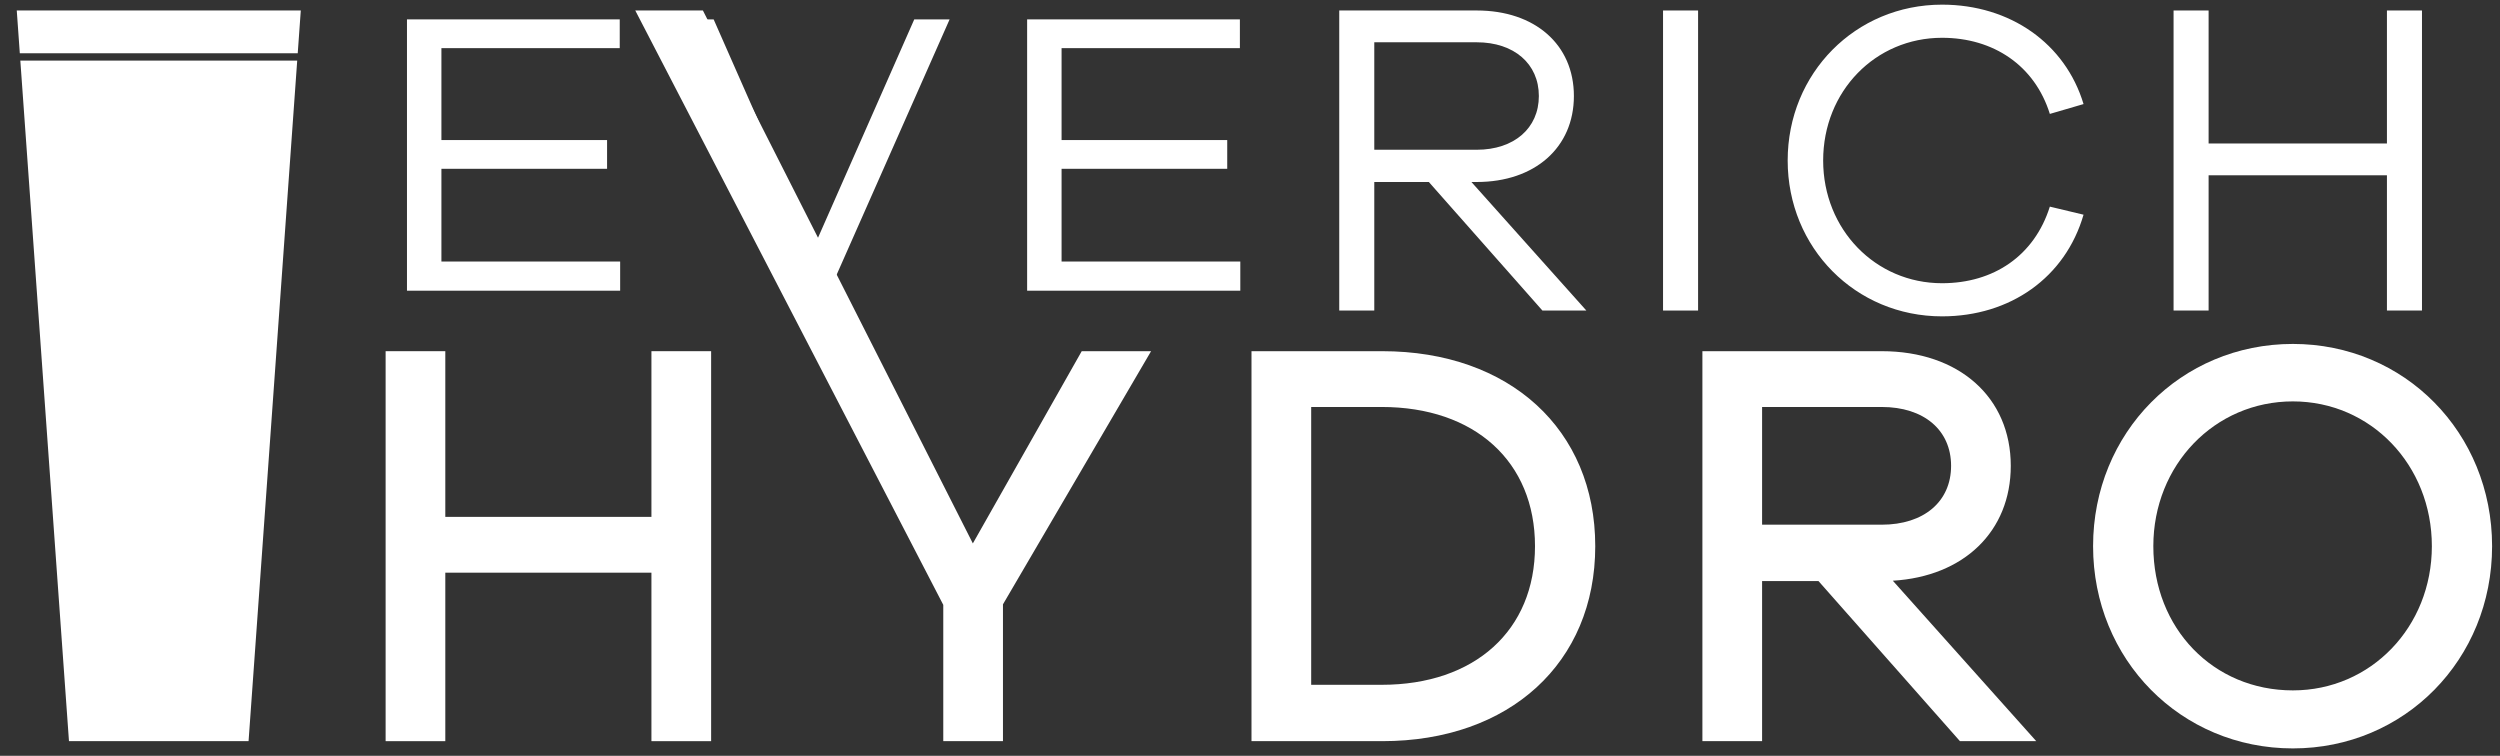
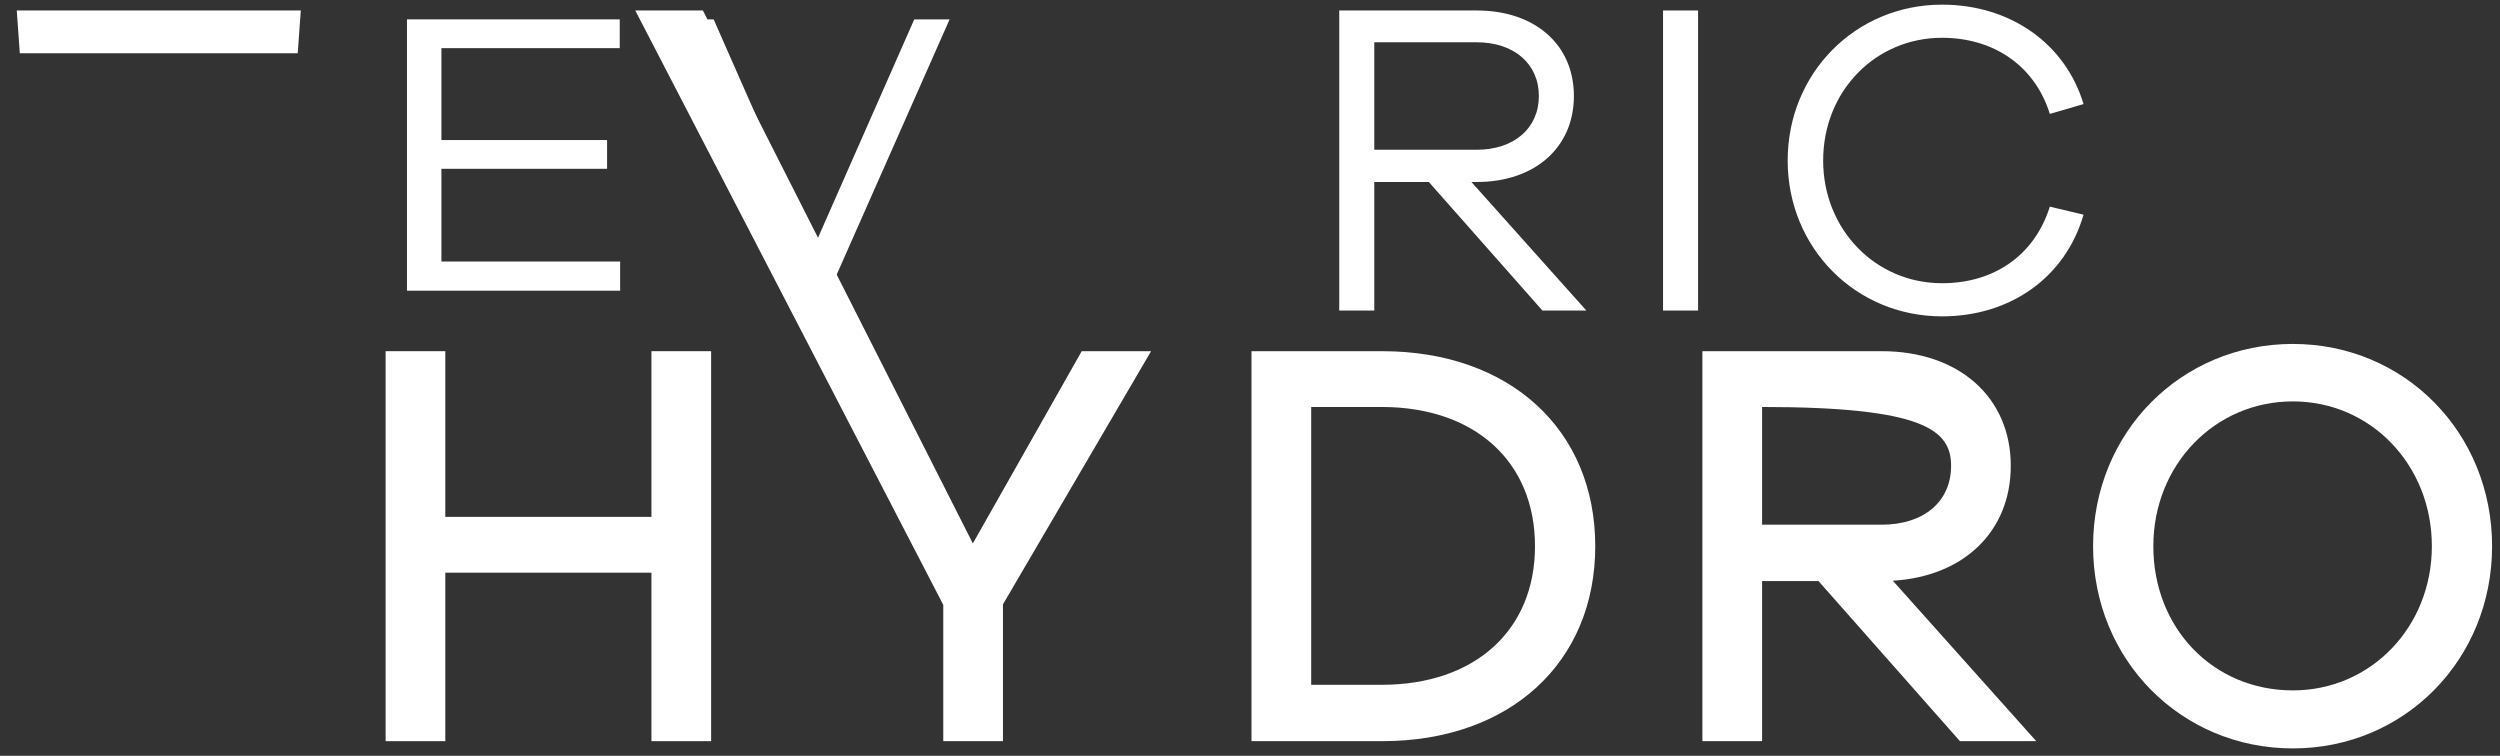
<svg xmlns="http://www.w3.org/2000/svg" width="129px" height="39px" viewBox="0 0 129 39">
  <rect x="0" y="0" width="129" height="39" fill="#333333" stroke="none" />
  <title>logo</title>
  <desc>Created with Sketch.</desc>
  <g id="页面-1" stroke="none" stroke-width="1" fill="none" fill-rule="evenodd">
    <g id="home" transform="translate(-363, -8806)" fill="#FFFFFF">
      <g id="logo" transform="translate(363, 8806)">
        <polygon id="Fill-1" points="32 15 21 15 21 1 31.978 1 31.978 2.484 22.777 2.484 22.777 7.227 31.325 7.227 31.325 8.71 22.777 8.71 22.777 13.495 32 13.495" />
        <polygon id="Fill-2" points="42.806 15 41.194 15 35 1 36.824 1 42 12.743 47.176 1 49 1" />
-         <polygon id="Fill-3" points="64 15 53 15 53 1 63.978 1 63.978 2.484 54.777 2.484 54.777 7.227 63.325 7.227 63.325 8.71 54.777 8.71 54.777 13.495 64 13.495" />
        <g id="编组">
          <path d="M76.201,7.727 C78.123,7.727 79.405,6.618 79.405,4.954 C79.405,3.291 78.123,2.182 76.201,2.182 L70.913,2.182 L70.913,7.727 L76.201,7.727 Z M79.588,16.023 L73.728,9.391 L70.913,9.391 L70.913,16.023 L69.105,16.023 L69.105,0.541 L76.201,0.541 C79.199,0.541 81.213,2.297 81.213,4.954 C81.213,7.612 79.199,9.391 76.201,9.391 L75.925,9.391 L81.855,16.023 L79.588,16.023 Z" id="Fill-4" />
          <polygon id="Fill-6" points="85.813 16.024 87.621 16.024 87.621 0.541 85.813 0.541" />
          <path d="M105.772,10.662 L107.511,11.078 C106.573,14.314 103.735,16.324 100.209,16.324 C95.746,16.324 92.244,12.788 92.244,8.282 C92.244,3.776 95.746,0.24 100.209,0.24 C103.735,0.24 106.573,2.251 107.511,5.37 L105.772,5.878 C104.993,3.383 102.865,1.95 100.209,1.95 C96.776,1.95 94.075,4.701 94.075,8.282 C94.075,11.841 96.776,14.614 100.209,14.614 C102.865,14.614 104.971,13.204 105.772,10.662" id="Fill-8" />
-           <polygon id="Fill-9" points="124.974 16.023 123.166 16.023 123.166 9.045 113.964 9.045 113.964 16.023 112.156 16.023 112.156 0.541 113.964 0.541 113.964 7.404 123.166 7.404 123.166 0.541 124.974 0.541" />
          <polygon id="Fill-10" points="33.614 26.671 22.978 26.671 22.978 18.121 19.898 18.121 19.898 38.244 22.978 38.244 22.978 29.55 33.614 29.55 33.614 38.244 36.694 38.244 36.694 18.121 33.614 18.121" />
          <polygon id="Fill-11" points="50.199 28.04 36.27 0.541 32.78 0.541 48.673 31.211 48.673 38.244 51.753 38.244 51.753 31.184 59.396 18.121 55.817 18.121" />
          <path d="M67.657,21 L71.293,21 C76.1,21 79.206,23.819 79.206,28.183 C79.206,32.528 76.1,35.336 71.293,35.336 L67.657,35.336 L67.657,21 Z M71.322,18.121 L64.577,18.121 L64.577,38.244 L71.322,38.244 C77.897,38.244 82.315,34.201 82.315,28.183 C82.315,22.164 77.897,18.121 71.322,18.121 L71.322,18.121 Z" id="Fill-12" />
-           <path d="M90.924,21 L97.097,21 C99.272,21 100.676,22.192 100.676,24.037 C100.676,25.882 99.272,27.074 97.097,27.074 L90.924,27.074 L90.924,21 Z M103.756,24.037 C103.756,20.498 101.08,18.121 97.097,18.121 L87.844,18.121 L87.844,38.244 L90.924,38.244 L90.924,29.982 L93.833,29.982 L101.133,38.244 L105.071,38.244 L97.67,29.965 C101.335,29.746 103.756,27.419 103.756,24.037 L103.756,24.037 Z" id="Fill-13" />
+           <path d="M90.924,21 C99.272,21 100.676,22.192 100.676,24.037 C100.676,25.882 99.272,27.074 97.097,27.074 L90.924,27.074 L90.924,21 Z M103.756,24.037 C103.756,20.498 101.08,18.121 97.097,18.121 L87.844,18.121 L87.844,38.244 L90.924,38.244 L90.924,29.982 L93.833,29.982 L101.133,38.244 L105.071,38.244 L97.67,29.965 C101.335,29.746 103.756,27.419 103.756,24.037 L103.756,24.037 Z" id="Fill-13" />
          <path d="M118.312,35.624 C114.207,35.624 111.112,32.425 111.112,28.182 C111.112,23.993 114.274,20.712 118.312,20.712 C122.334,20.712 125.484,23.993 125.484,28.182 C125.484,32.355 122.334,35.624 118.312,35.624 M118.312,17.747 C112.531,17.747 108.003,22.33 108.003,28.182 C108.003,34.034 112.531,38.618 118.312,38.618 C124.076,38.618 128.592,34.034 128.592,28.182 C128.592,22.33 124.076,17.747 118.312,17.747" id="Fill-14" />
-           <polygon id="Fill-15" points="1.049 3.126 3.559 38.244 8.193 38.244 12.826 38.244 15.336 3.126" />
          <polygon id="Fill-16" points="15.363 2.748 15.521 0.541 8.192 0.541 0.865 0.541 1.022 2.748" />
        </g>
      </g>
    </g>
  </g>
</svg>